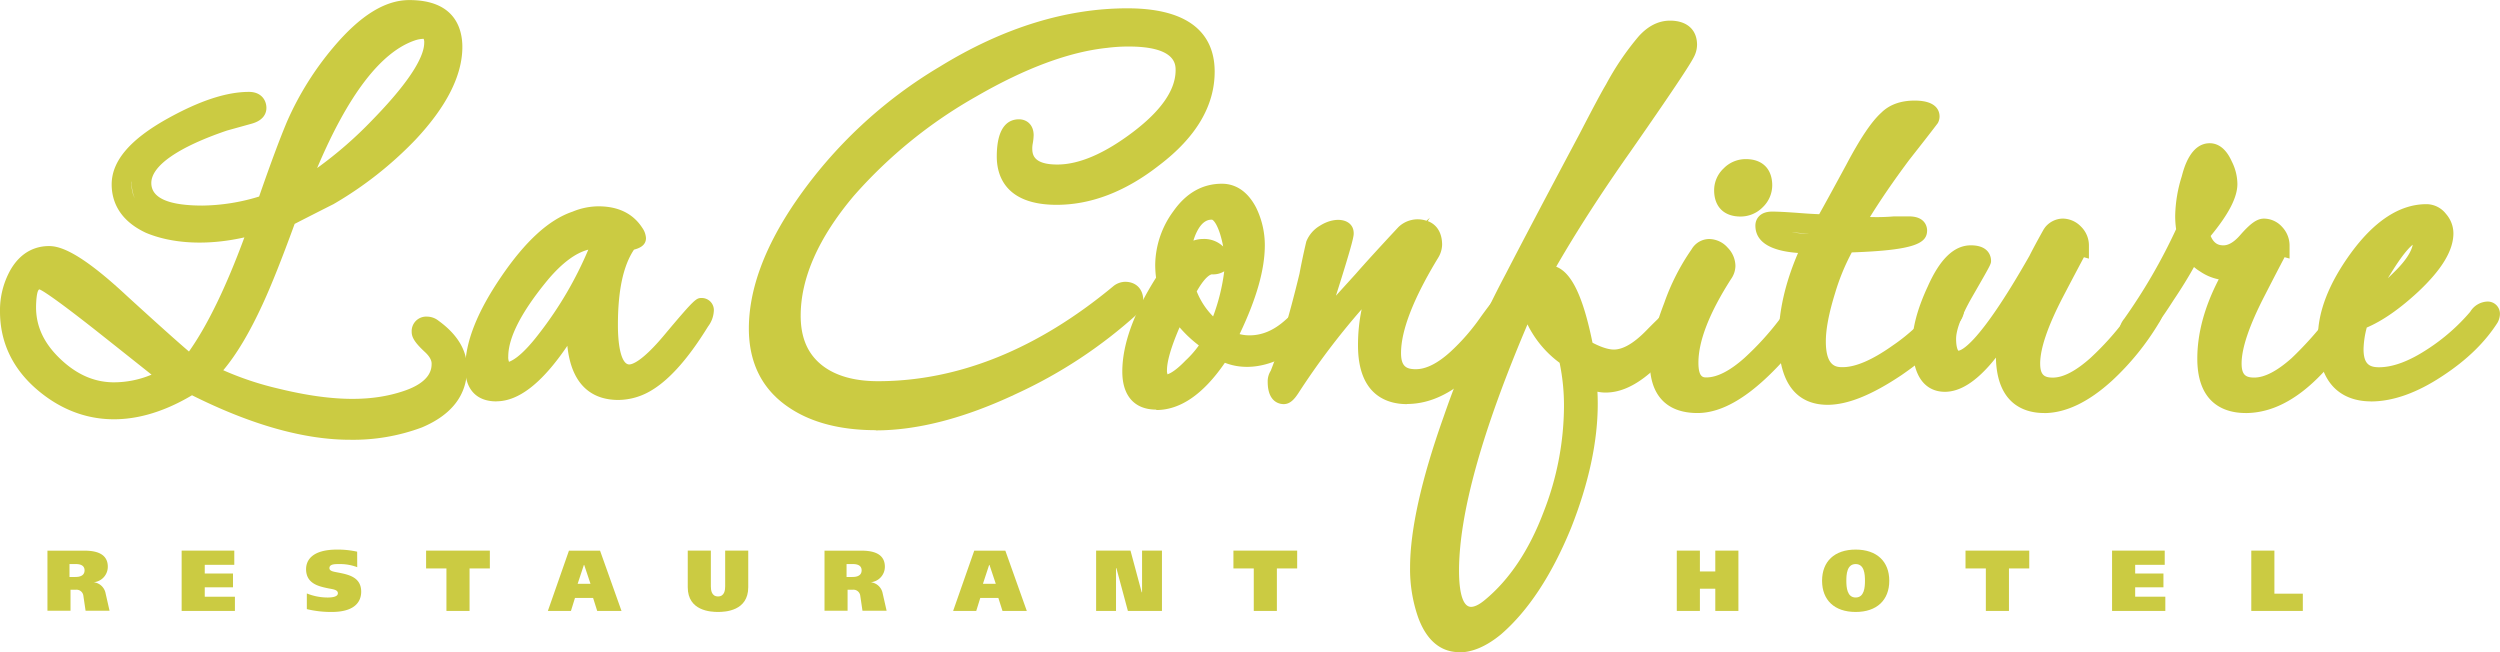
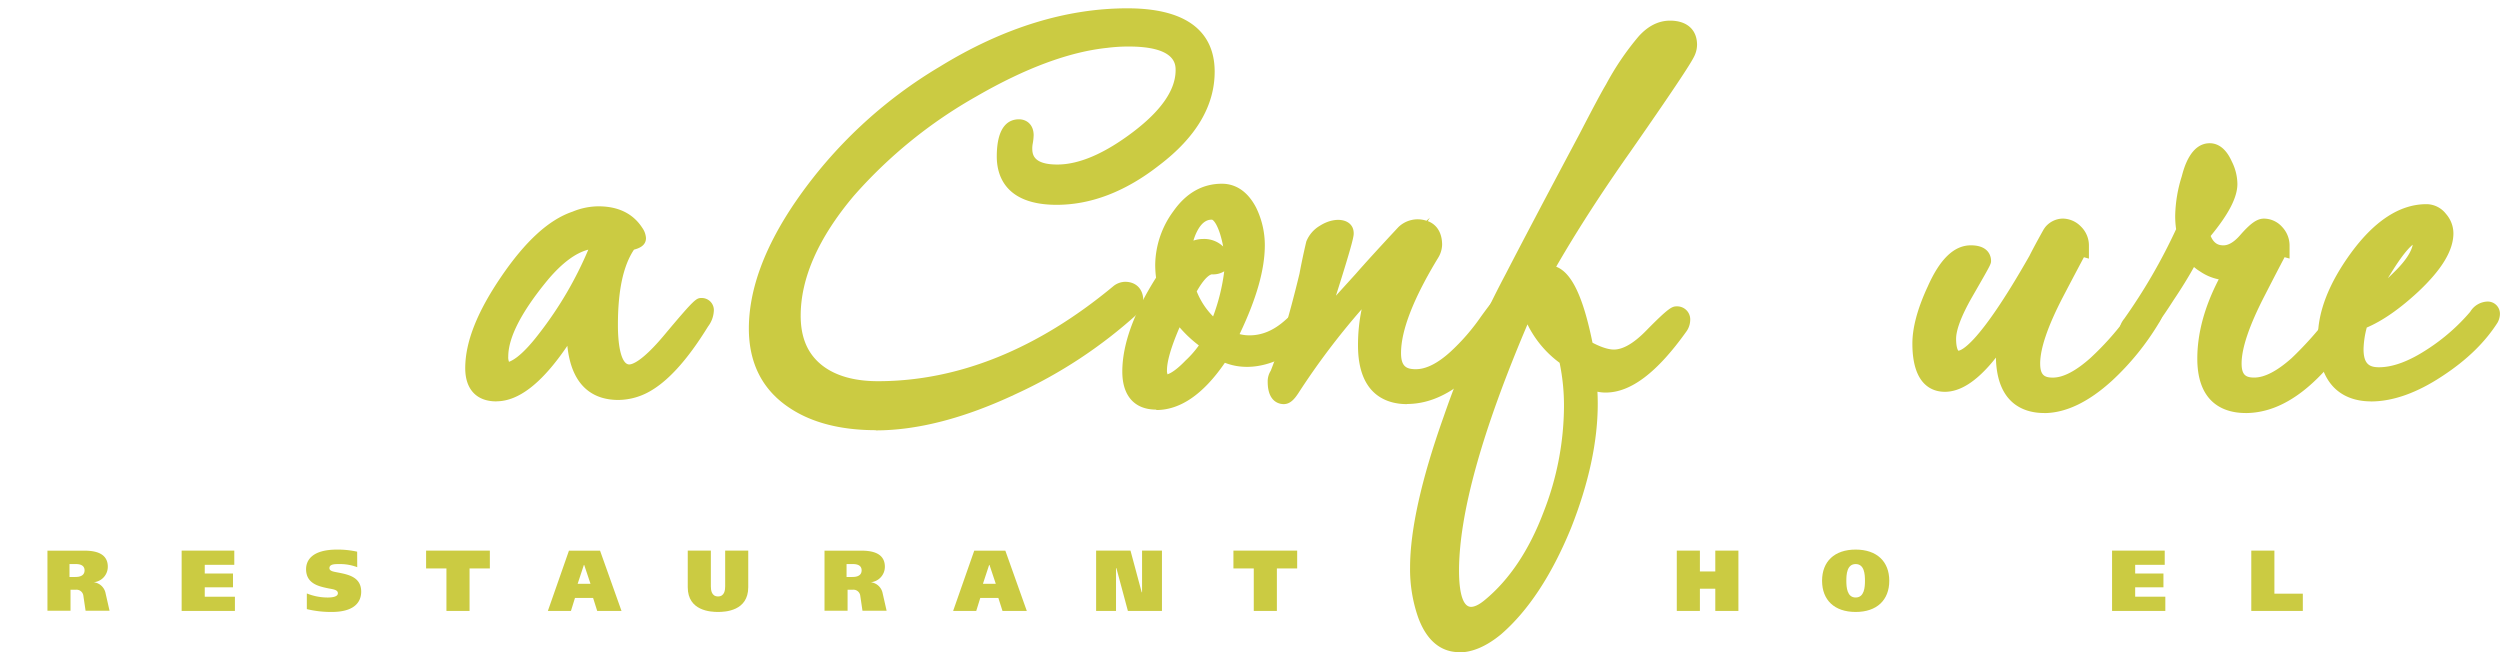
<svg xmlns="http://www.w3.org/2000/svg" id="Слой_1" data-name="Слой 1" viewBox="0 0 730.28 190.5">
  <defs>
    <style>.cls-1{fill:#cbcb42;}</style>
  </defs>
  <polygon class="cls-1" points="501.06 160.84 507.81 160.84 507.81 178.46 501.06 178.46 501.06 171.97 496.56 171.97 496.56 178.46 489.81 178.46 489.81 160.84 496.56 160.84 496.56 166.93 501.06 166.93 501.06 160.84" />
  <path class="cls-1" d="M607.68,511.9c0,5.62-3.6,9.11-9.82,9.11s-9.81-3.49-9.81-9.11,3.6-9.11,9.81-9.11,9.82,3.5,9.82,9.11m-12.54,0c0,1.84.18,4.89,2.72,4.89s2.72-3,2.72-4.89-.17-4.88-2.72-4.88-2.72,3-2.72,4.88" transform="translate(-55.8 -342.25)" />
-   <polygon class="cls-1" points="592.77 160.84 592.77 166.05 586.84 166.05 586.84 178.46 580.09 178.46 580.09 166.05 574.15 166.05 574.15 160.84 592.77 160.84" />
  <polygon class="cls-1" points="632.34 160.84 632.34 164.99 623.71 164.99 623.71 167.53 631.97 167.53 631.97 171.56 623.71 171.56 623.71 174.3 632.52 174.3 632.52 178.46 616.96 178.46 616.96 160.84 632.34 160.84" />
  <polygon class="cls-1" points="657.63 160.84 664.38 160.84 664.38 173.42 672.68 173.42 672.68 178.46 657.63 178.46 657.63 160.84" />
  <path class="cls-1" d="M80.2,503.1c2.49,0,7.09.25,7.09,4.7a4.54,4.54,0,0,1-4.12,4.53v0a4,4,0,0,1,3.47,3.22l1.16,5.11h-7l-.65-4.4a2,2,0,0,0-2.19-1.74H76.4v6.14H69.66V503.1Zm-4.1,7.69h1.66c.6,0,2.74,0,2.74-1.93,0-1.79-1.89-1.84-2.64-1.84H76.1Z" transform="translate(-55.8 -342.25)" />
  <polygon class="cls-1" points="68.44 160.84 68.44 164.99 59.81 164.99 59.81 167.53 68.06 167.53 68.06 171.56 59.81 171.56 59.81 174.31 68.62 174.31 68.62 178.46 53.06 178.46 53.06 160.84 68.44 160.84" />
  <path class="cls-1" d="M160.15,507.93a14.19,14.19,0,0,0-5.23-.91c-1.34,0-2.89,0-2.89,1.19,0,.82,1.05,1,2.19,1.22,3.11.61,7.09,1.24,7.09,5.67,0,2-.9,5.91-8.61,5.91a30.1,30.1,0,0,1-7.27-.83V515.6a16.12,16.12,0,0,0,6.07,1.19c1.2,0,3-.16,3-1.24s-1.56-1.18-2.87-1.45c-2.54-.54-6.42-1.27-6.42-5.59,0-2.47,1.61-5.72,9.08-5.72a26.8,26.8,0,0,1,5.84.61Z" transform="translate(-55.8 -342.25)" />
  <polygon class="cls-1" points="143.09 160.84 143.09 166.05 137.16 166.05 137.16 178.46 130.41 178.46 130.41 166.05 124.47 166.05 124.47 160.84 143.09 160.84" />
  <path class="cls-1" d="M231.08,503.1l6.27,17.61h-7.1l-1.2-3.8h-5.29l-1.18,3.8h-6.74L222,503.1Zm-4.72,4.17-1.82,5.51h3.75l-1.84-5.51Z" transform="translate(-55.8 -342.25)" />
  <path class="cls-1" d="M263.45,503.09v10.45c0,1.05.18,2.94,2.09,2.94s2.09-1.89,2.09-2.94V503.09h6.74v10.7c0,6.94-6.74,7.22-8.83,7.22s-8.84-.28-8.84-7.22v-10.7Z" transform="translate(-55.8 -342.25)" />
  <path class="cls-1" d="M307.19,503.1c2.49,0,7.09.25,7.09,4.7a4.54,4.54,0,0,1-4.12,4.53v0a4,4,0,0,1,3.47,3.22l1.16,5.11h-7.05l-.65-4.4a2,2,0,0,0-2.19-1.74h-1.51v6.14h-6.74V503.1Zm-4.1,7.69h1.66c.6,0,2.74,0,2.74-1.93,0-1.79-1.89-1.84-2.64-1.84h-1.76Z" transform="translate(-55.8 -342.25)" />
  <path class="cls-1" d="M349.47,503.1l6.27,17.61h-7.1l-1.21-3.8h-5.28l-1.18,3.8h-6.75l6.17-17.61Zm-4.73,4.17-1.81,5.51h3.75l-1.84-5.51Z" transform="translate(-55.8 -342.25)" />
  <polygon class="cls-1" points="320.19 160.84 330.23 160.84 333.5 173 333.61 173 333.61 160.84 339.42 160.84 339.42 178.46 329.47 178.46 326.11 165.95 326 165.95 326 178.46 320.19 178.46 320.19 160.84" />
  <polygon class="cls-1" points="378.92 160.84 378.92 166.05 372.99 166.05 372.99 178.46 366.24 178.46 366.24 166.05 360.3 166.05 360.3 160.84 378.92 160.84" />
-   <path class="cls-1" d="M158,470.71c-13.36,0-28.86-4.37-46.11-13-17.75,10.57-33.57,8.63-45.67-2C59.3,449.6,55.8,442,55.8,433.2a24.1,24.1,0,0,1,3-12c3.33-5.85,8-7.07,11.31-7.07,3.07,0,8.77,1.51,22.78,14.58,10.6,9.68,15.68,14.16,18.11,16.22,5.39-7.62,10.83-18.8,16.19-33.34-11.33,2.56-21.46,1.74-28.77-1.34-8.26-3.85-10-9.8-10-14.13,0-6.83,5.34-13.11,16.3-19.22,9.47-5.26,17.26-7.81,23.82-7.81,3.51,0,5.08,2.36,5.08,4.69,0,1.27-.56,3.56-4.31,4.6l-7.2,2C107.9,385.21,100,390.68,100,395.71c0,4.37,5,6.59,14.93,6.59a58.08,58.08,0,0,0,16.56-2.64c3.44-9.9,6.13-17.11,8.2-22a89,89,0,0,1,13.5-21.6c7.81-9.26,15.08-13.79,22.18-13.79,13.48,0,15.49,8.58,15.49,13.69,0,8.34-4.64,17.49-13.79,27.2a108.78,108.78,0,0,1-23.87,18.73c-2.65,1.33-6.38,3.22-11.33,5.76-3.72,10.2-6.85,18.06-9.31,23.38-3.85,8.37-7.65,14.75-11.54,19.37a90,90,0,0,0,16,5.34c16.93,4.16,28,3.65,36.62.76,8.24-2.73,8.24-6.75,8.24-8.07,0-1-.66-2.17-2-3.39-2.78-2.59-3.82-4.16-3.82-5.82a4.24,4.24,0,0,1,4.48-4.48,5.42,5.42,0,0,1,3.33,1.18c5.54,4,8.36,8.69,8.36,13.91,0,7.78-4.43,13.58-13.17,17.27A57.3,57.3,0,0,1,158,470.71M67.33,426.79c-.85.09-1,4-1,5.21,0,5.64,2.33,10.58,7.11,15.12s9.93,6.81,15.63,6.81a28.42,28.42,0,0,0,11-2.24Q92,445.27,83.91,438.86c-13.25-10.43-16-11.87-16.58-12.07m26.91-31.47a5.11,5.11,0,0,0,0,.78,8.67,8.67,0,0,0,.94,4.08,10.8,10.8,0,0,1-.9-4.47c0-.13,0-.26,0-.39m85.28-41.73a8.5,8.5,0,0,0-2.64.49C167,357.5,157.47,370,148.44,391.34a117.26,117.26,0,0,0,16.28-14.2c12.37-12.7,15-19.19,15-22.4a2.59,2.59,0,0,0-.17-1.15" transform="translate(-55.8 -342.25)" />
  <path class="cls-1" d="M200.78,459.5c-5.77,0-9.08-3.53-9.08-9.69,0-7.6,3.43-16.35,10.51-26.74s13.92-16.65,20.86-19a20.06,20.06,0,0,1,7.54-1.55c5.83,0,10.14,2.13,12.84,6.33a5.81,5.81,0,0,1,1.05,2.95c0,2.39-2.37,3.06-3.51,3.38-3.23,4.85-4.69,12.22-4.69,22,0,7.11,1.27,11.53,3.31,11.53.72,0,3.59-.62,10.3-8.67,9-10.74,9.3-10.74,10.92-10.74a3.53,3.53,0,0,1,3.48,3.89,8.21,8.21,0,0,1-1.68,4.43c-6.16,10-12,16.36-17.69,19.32a18.8,18.8,0,0,1-8.53,2.14c-6.22,0-13.54-2.87-14.88-15.81-7.39,10.89-14.22,16.21-20.75,16.21m26.87-44.3c-3.71.94-7.69,3.91-11.85,8.85-7.65,9.27-11.53,16.8-11.53,22.36a3.53,3.53,0,0,0,.22,1.56c.39-.24,3.11-.82,8.82-8.31a108.84,108.84,0,0,0,14.34-24.46m30.9,18h0Z" transform="translate(-55.8 -342.25)" />
  <path class="cls-1" d="M311.66,467.91c-10.27,0-18.75-2.19-25.21-6.5-7.89-5.2-11.9-13-11.9-23.21,0-11.48,4.69-24.09,13.93-37.46a134.51,134.51,0,0,1,41.91-39.06c18.37-11.29,36.79-17,54.73-17,21.08,0,25.5,10,25.5,18.49,0,10-5.44,19.17-16.15,27.31-9.78,7.68-19.88,11.6-30,11.6-15.22,0-17.5-8.83-17.5-14.09,0-9,3.53-10.89,6.49-10.89,2.13,0,4.28,1.45,4.28,4.68a15.72,15.72,0,0,1-.24,2.27,9.41,9.41,0,0,0-.16,1.34c0,1.71,0,4.92,7.32,4.92,6.4,0,13.89-3.24,22.27-9.62,8.14-6.21,12.28-12.23,12.28-17.92,0-1.71,0-6.93-13.73-6.93a48.89,48.89,0,0,0-6.25.39c-11.08,1.15-23.89,5.91-38.14,14.14a137.82,137.82,0,0,0-35.89,29.1c-10.29,12.2-15.51,24-15.51,35,0,6.46,2.06,11.21,6.31,14.54,3.86,3,9.32,4.59,16.22,4.59,23.49,0,46.64-9.34,68.81-27.76a5.63,5.63,0,0,1,3.45-1.27c3.21,0,5.29,2.16,5.29,5.49a5.31,5.31,0,0,1-1.67,3.84,139.17,139.17,0,0,1-35.42,23.38c-15,7.09-28.81,10.69-41.06,10.69" transform="translate(-55.8 -342.25)" />
  <path class="cls-1" d="M393.52,461.9c-6.28,0-9.88-4-9.88-11.09,0-7.9,3.32-17.13,9.86-27.45a29.59,29.59,0,0,1-.25-3.77,26.89,26.89,0,0,1,5.33-15.67c3.76-5.33,8.52-8,14.16-8,2.9,0,7,1.2,10,7a25,25,0,0,1,2.53,10.93c0,7.12-2.42,15.64-7.37,26a11.53,11.53,0,0,0,2.88.36c3.71,0,7.14-1.46,10.49-4.47,4.09-3.67,4.86-4.49,5-4.66l2.1,1.73.24-.1v-2.91h2l.21.53a4.11,4.11,0,0,1,2.09,3.76,3.9,3.9,0,0,1-.95,2.51,26.4,26.4,0,0,1-9.36,9c-6.51,3.9-13.23,4.88-19,2.62-6.28,9.16-13,13.8-20,13.8m6.77-24.16c-3,6.94-3.68,10.59-3.68,12.47a3.07,3.07,0,0,0,.17,1.29c.11-.17,1.62-.28,5.28-4.08a28.91,28.91,0,0,0,3.86-4.39,36.1,36.1,0,0,1-5.63-5.29m5-10.51a21.71,21.71,0,0,0,4.79,7.33,57.6,57.6,0,0,0,3.25-13.18,6.16,6.16,0,0,1-3.59.89c-.08,0-1.67.07-4.45,5m1.85-15.33a8,8,0,0,1,5.88,2.2,32.53,32.53,0,0,0-.84-3.48c-1.13-3.62-2.21-4.36-2.44-4.36-.76,0-2.77,0-4.6,3.94a16.24,16.24,0,0,0-.81,2.18,8.78,8.78,0,0,1,2.81-.48" transform="translate(-55.8 -342.25)" />
  <path class="cls-1" d="M466.78,460.3c-5.34,0-14.29-2.22-14.29-17.14a50.9,50.9,0,0,1,1.06-10.56A212.35,212.35,0,0,0,435,457.2c-1.08,1.62-2.32,3.1-4.21,3.1-1.1,0-4.68-.47-4.68-6.52a5.73,5.73,0,0,1,.88-3.21c2.47-6.18,5.39-15.89,8.4-28.34.37-2,1-5.22,2-9.44a9.39,9.39,0,0,1,4-4.62c4.74-3,9.85-1.86,9.84,2.23,0,.75,0,1.93-5.19,18.23l5.79-6.38c2.77-3.17,6.93-7.73,12.43-13.63a8.1,8.1,0,0,1,8.23-1.89l1-.89-.62,1c2.68,1,4.19,3.47,4.19,6.91a7.65,7.65,0,0,1-1.18,3.84c-7.19,11.83-10.82,21.16-10.82,27.79,0,3.95,1.58,4.72,4.32,4.72,3,0,6.37-1.7,10.07-5.05a61.23,61.23,0,0,0,9-10.37c4.61-6.35,5.46-7,7.13-7s3.5,1.27,3.5,4.06a9.53,9.53,0,0,1-1.62,4.85c-9.6,15.71-19.92,23.67-30.69,23.67m26.54-28.52,2.27,0-2.27-.05v.07" transform="translate(-55.8 -342.25)" />
  <path class="cls-1" d="M482,532.75c-3.75,0-8.86-1.75-11.92-10.09a42.68,42.68,0,0,1-2.38-14.61c0-10.95,3.29-25.75,9.78-44a292.67,292.67,0,0,1,18.19-41.83q7-13.56,21.41-40.62c4.09-7.9,6.67-12.73,7.89-14.74a80.22,80.22,0,0,1,9.51-14c2.7-3,5.78-4.58,9.16-4.58,4.94,0,7.89,2.65,7.89,7.08a7.87,7.87,0,0,1-.91,3.51c-.8,1.6-3.62,6.24-18.62,27.77-8.4,11.91-15.65,23.16-21.62,33.52,4.54,1.74,7.88,8.79,10.61,22.2,3.1,1.62,5.08,2,6.24,2,2.65,0,5.81-1.83,9.36-5.45,6.75-6.88,7.66-7.17,9.06-7.17a3.82,3.82,0,0,1,3.88,4.09,6,6,0,0,1-1,3.09c-8.65,12.18-16.36,18-23.69,18a11.13,11.13,0,0,1-2.41-.25c.06,1.17.09,2.35.09,3.57,0,11-2.63,23.2-7.81,36.28-5.63,13.75-12.5,24.15-20.41,31-4.29,3.54-8.41,5.3-12.29,5.3M502,437c-13.25,31.09-20,55.29-20,72,0,3.93.46,10.52,3.53,10.52.71,0,2-.33,4-2,7.16-5.9,12.93-14.52,17.13-25.6a85.61,85.61,0,0,0,6-31,61.22,61.22,0,0,0-1.28-12.69,30.56,30.56,0,0,1-8-8.71A25.53,25.53,0,0,1,502,437" transform="translate(-55.8 -342.25)" />
-   <path class="cls-1" d="M551.64,462.9c-9,0-13.9-5.22-13.9-14.69,0-4.4,1.38-10.11,4.2-17.45a65,65,0,0,1,8-15.69,6,6,0,0,1,5.12-3,7.31,7.31,0,0,1,5.41,2.52,7.75,7.75,0,0,1,2.27,5.37,6.86,6.86,0,0,1-1.28,3.8c-6.31,9.85-9.53,18.08-9.53,24.42,0,4.32,1.4,4.32,2.33,4.32,3.12,0,6.87-1.91,11.09-5.67a83.81,83.81,0,0,0,10.26-11.24c5.87-7.5,5.87-7.5,7.47-7.5,1.93,0,3.88,1.38,3.88,4.48a8.13,8.13,0,0,1-2,5c-12.81,17-23.71,25.33-33.29,25.33m29.56-30.3h0Zm0,0,1.86,0-1.89-.09,0,.13m-17-27.14c-4.81,0-7.68-2.87-7.68-7.68a8.75,8.75,0,0,1,2.75-6.35,9,9,0,0,1,6.54-2.74c4.81,0,7.68,2.87,7.68,7.68a8.89,8.89,0,0,1-2.74,6.34,9.07,9.07,0,0,1-6.55,2.75" transform="translate(-55.8 -342.25)" />
-   <path class="cls-1" d="M589.66,460.5c-6.51,0-14.29-3.38-14.29-19.49,0-7.76,1.9-16.11,5.66-24.87-5.33-.38-12.46-1.9-12.46-8,0-1.88,1.28-4.08,4.88-4.08q2.46,0,7.82.4c2.42.19,4.39.31,5.94.36,1.32-2.34,3.94-7.12,7.92-14.47,4.06-7.68,7.4-12.65,10.22-15.18,2.31-2.31,5.62-3.54,9.73-3.54,6.34,0,7.29,2.94,7.29,4.69a4.11,4.11,0,0,1-.51,1.89c-2.18,2.89-4.85,6.29-8.32,10.7-4.48,6-8.34,11.62-11.5,16.73a59.33,59.33,0,0,0,7-.18h4.41c5,0,5.28,3.4,5.28,4.08,0,3.74-3.45,5.8-22,6.44a63.32,63.32,0,0,0-4.91,12c-1.77,5.7-2.67,10.4-2.67,14,0,7.52,3.2,7.52,4.93,7.52,3.77,0,8.66-2.11,14.54-6.28A54.76,54.76,0,0,0,621,431.67c1.56-2,3.16-2.95,4.91-2.95a3.66,3.66,0,0,1,3.68,3.88,6.49,6.49,0,0,1-1.29,3.6c-3.7,5.13-9.38,10.34-17,15.59-8.74,5.87-15.81,8.71-21.66,8.71m-10.51-50.37a39,39,0,0,0,5.14.36c-1-.06-2.19-.14-3.46-.24l-1.68-.12" transform="translate(-55.8 -342.25)" />
  <path class="cls-1" d="M652.91,462.9c-5.18,0-13.81-2.12-14.08-16.2-.36.47-.66.85-.91,1.15-5,6-9.63,8.85-14,8.85-3.54,0-9.49-1.83-9.49-14.09,0-4.68,1.51-10.27,4.47-16.63,3.59-8.11,7.73-12.07,12.62-12.07,5.61,0,5.89,3.73,5.89,4.48,0,1,0,1-5.49,10.54-3.9,6.81-4.72,10.43-4.72,12.28,0,2.53.53,3.39.67,3.49.49-.07,5.43-.75,20.76-27.73.88-1.76,2.29-4.4,4.2-7.8l.34-.48a6.77,6.77,0,0,1,5.17-2.59,7.51,7.51,0,0,1,5.34,2.34A7.73,7.73,0,0,1,666,414v3.8l-1.46-.41c-.93,1.73-2.67,5-6,11.36-4.5,8.62-6.78,15.24-6.78,19.68,0,3.46,1.3,4.12,3.72,4.12,3,0,6.66-1.91,10.9-5.67a83.05,83.05,0,0,0,10.43-11.61c5.67-7.26,6.09-7.53,7.69-7.53,1.3,0,3.49.86,3.49,4.08a9.56,9.56,0,0,1-1.62,4.89,76.81,76.81,0,0,1-13.52,16.65c-6.93,6.35-13.65,9.56-20,9.56m29.35-31.1,2.27,0-2.28-.06s0,0,0,.08" transform="translate(-55.8 -342.25)" />
  <path class="cls-1" d="M711.75,462.9c-5.27,0-14.09-2.06-14.09-15.89,0-7.38,2.1-15.15,6.26-23.16a14.64,14.64,0,0,1-5.38-2.26,14.2,14.2,0,0,1-1.85-1.34c-1.52,2.74-3.49,6-6,9.72-6.89,10.8-9.69,12.92-12.22,12.92a3.56,3.56,0,0,1-3.68-3.69,6.71,6.71,0,0,1,1.54-3.87,165.63,165.63,0,0,0,15.14-26.14,26.73,26.73,0,0,1-.27-4,40.76,40.76,0,0,1,1.92-11.43c.61-2.33,2.54-9.67,8.17-9.67,1.86,0,4.49.93,6.44,5.32a14.85,14.85,0,0,1,1.64,6.58c0,3.87-2.49,8.73-7.81,15.19,1,2.38,2.45,2.74,3.73,2.74,1.52,0,3.15-1,4.83-2.92,3.07-3.52,5-4.89,7-4.89a7.16,7.16,0,0,1,5.3,2.41,7.91,7.91,0,0,1,2.19,5.47v3.79l-1.45-.4c-.91,1.73-2.63,5-5.88,11.34-4.44,8.61-6.68,15.24-6.68,19.7,0,3.46,1.3,4.12,3.72,4.12,3,0,6.66-1.91,10.89-5.67a102.67,102.67,0,0,0,10.47-11.65c5.86-7.49,5.86-7.49,7.46-7.49,1.78,0,3.68,1.27,3.68,4.08a9.09,9.09,0,0,1-1.68,5c-11,17.54-22,26.1-33.42,26.1m29.34-31.1h0Z" transform="translate(-55.8 -342.25)" />
  <path class="cls-1" d="M748.38,459.5c-5.79,0-15.49-2.43-15.49-18.69,0-7.53,3.21-15.77,9.55-24.52,6.95-9.55,14.4-14.4,22.15-14.4a7.25,7.25,0,0,1,5.71,2.84,8.66,8.66,0,0,1,2.17,5.66c0,5-3.37,10.6-10.31,17.11-5.33,4.94-10.35,8.45-15,10.43a26.82,26.82,0,0,0-.94,6.28c0,4.43,1.74,5.32,4.53,5.32,4.08,0,8.86-1.79,14.22-5.33a57.46,57.46,0,0,0,12.4-10.86,6.14,6.14,0,0,1,5-3,3.56,3.56,0,0,1,3.69,3.68,5.56,5.56,0,0,1-.7,2.48c-3.7,5.8-9,10.93-16,15.53-7.51,5-14.58,7.49-21,7.49m12.23-45.78c-.93.73-2.77,2.61-5.79,7.41-.53.82-1,1.61-1.49,2.37.54-.49,1.07-1,1.61-1.55,4-3.84,5.33-6.5,5.67-8.23" transform="translate(-55.8 -342.25)" />
</svg>